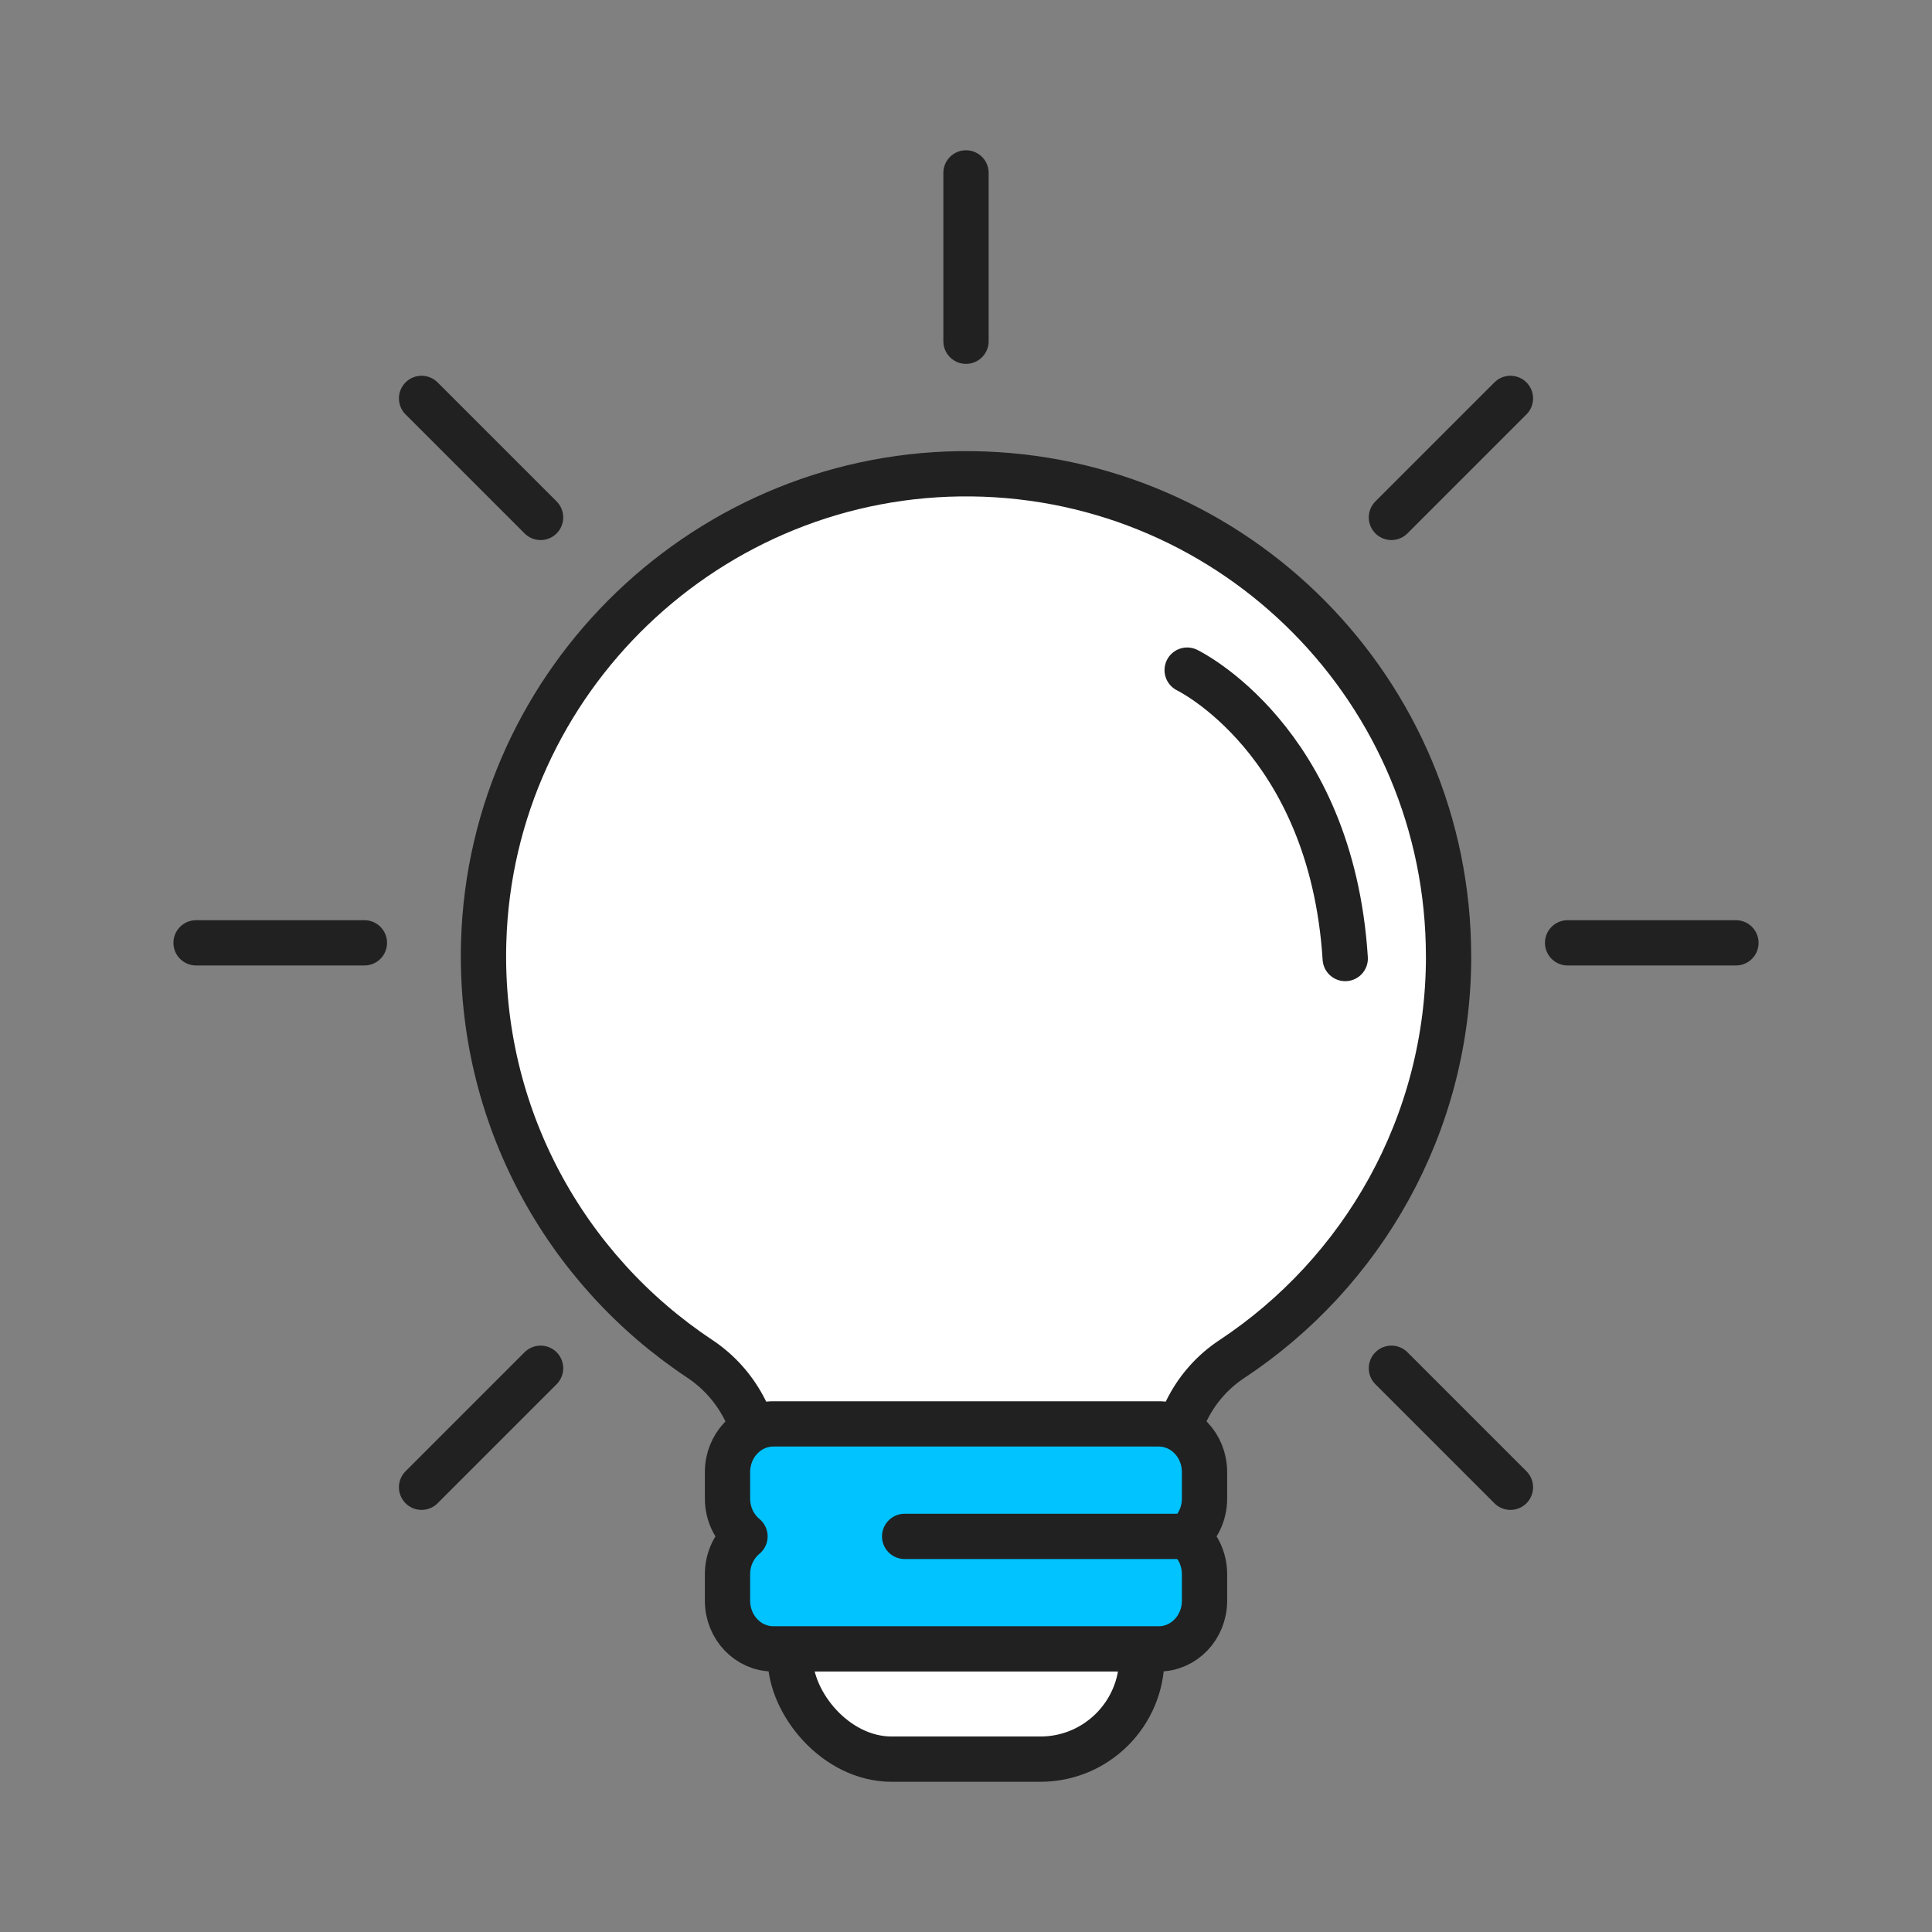
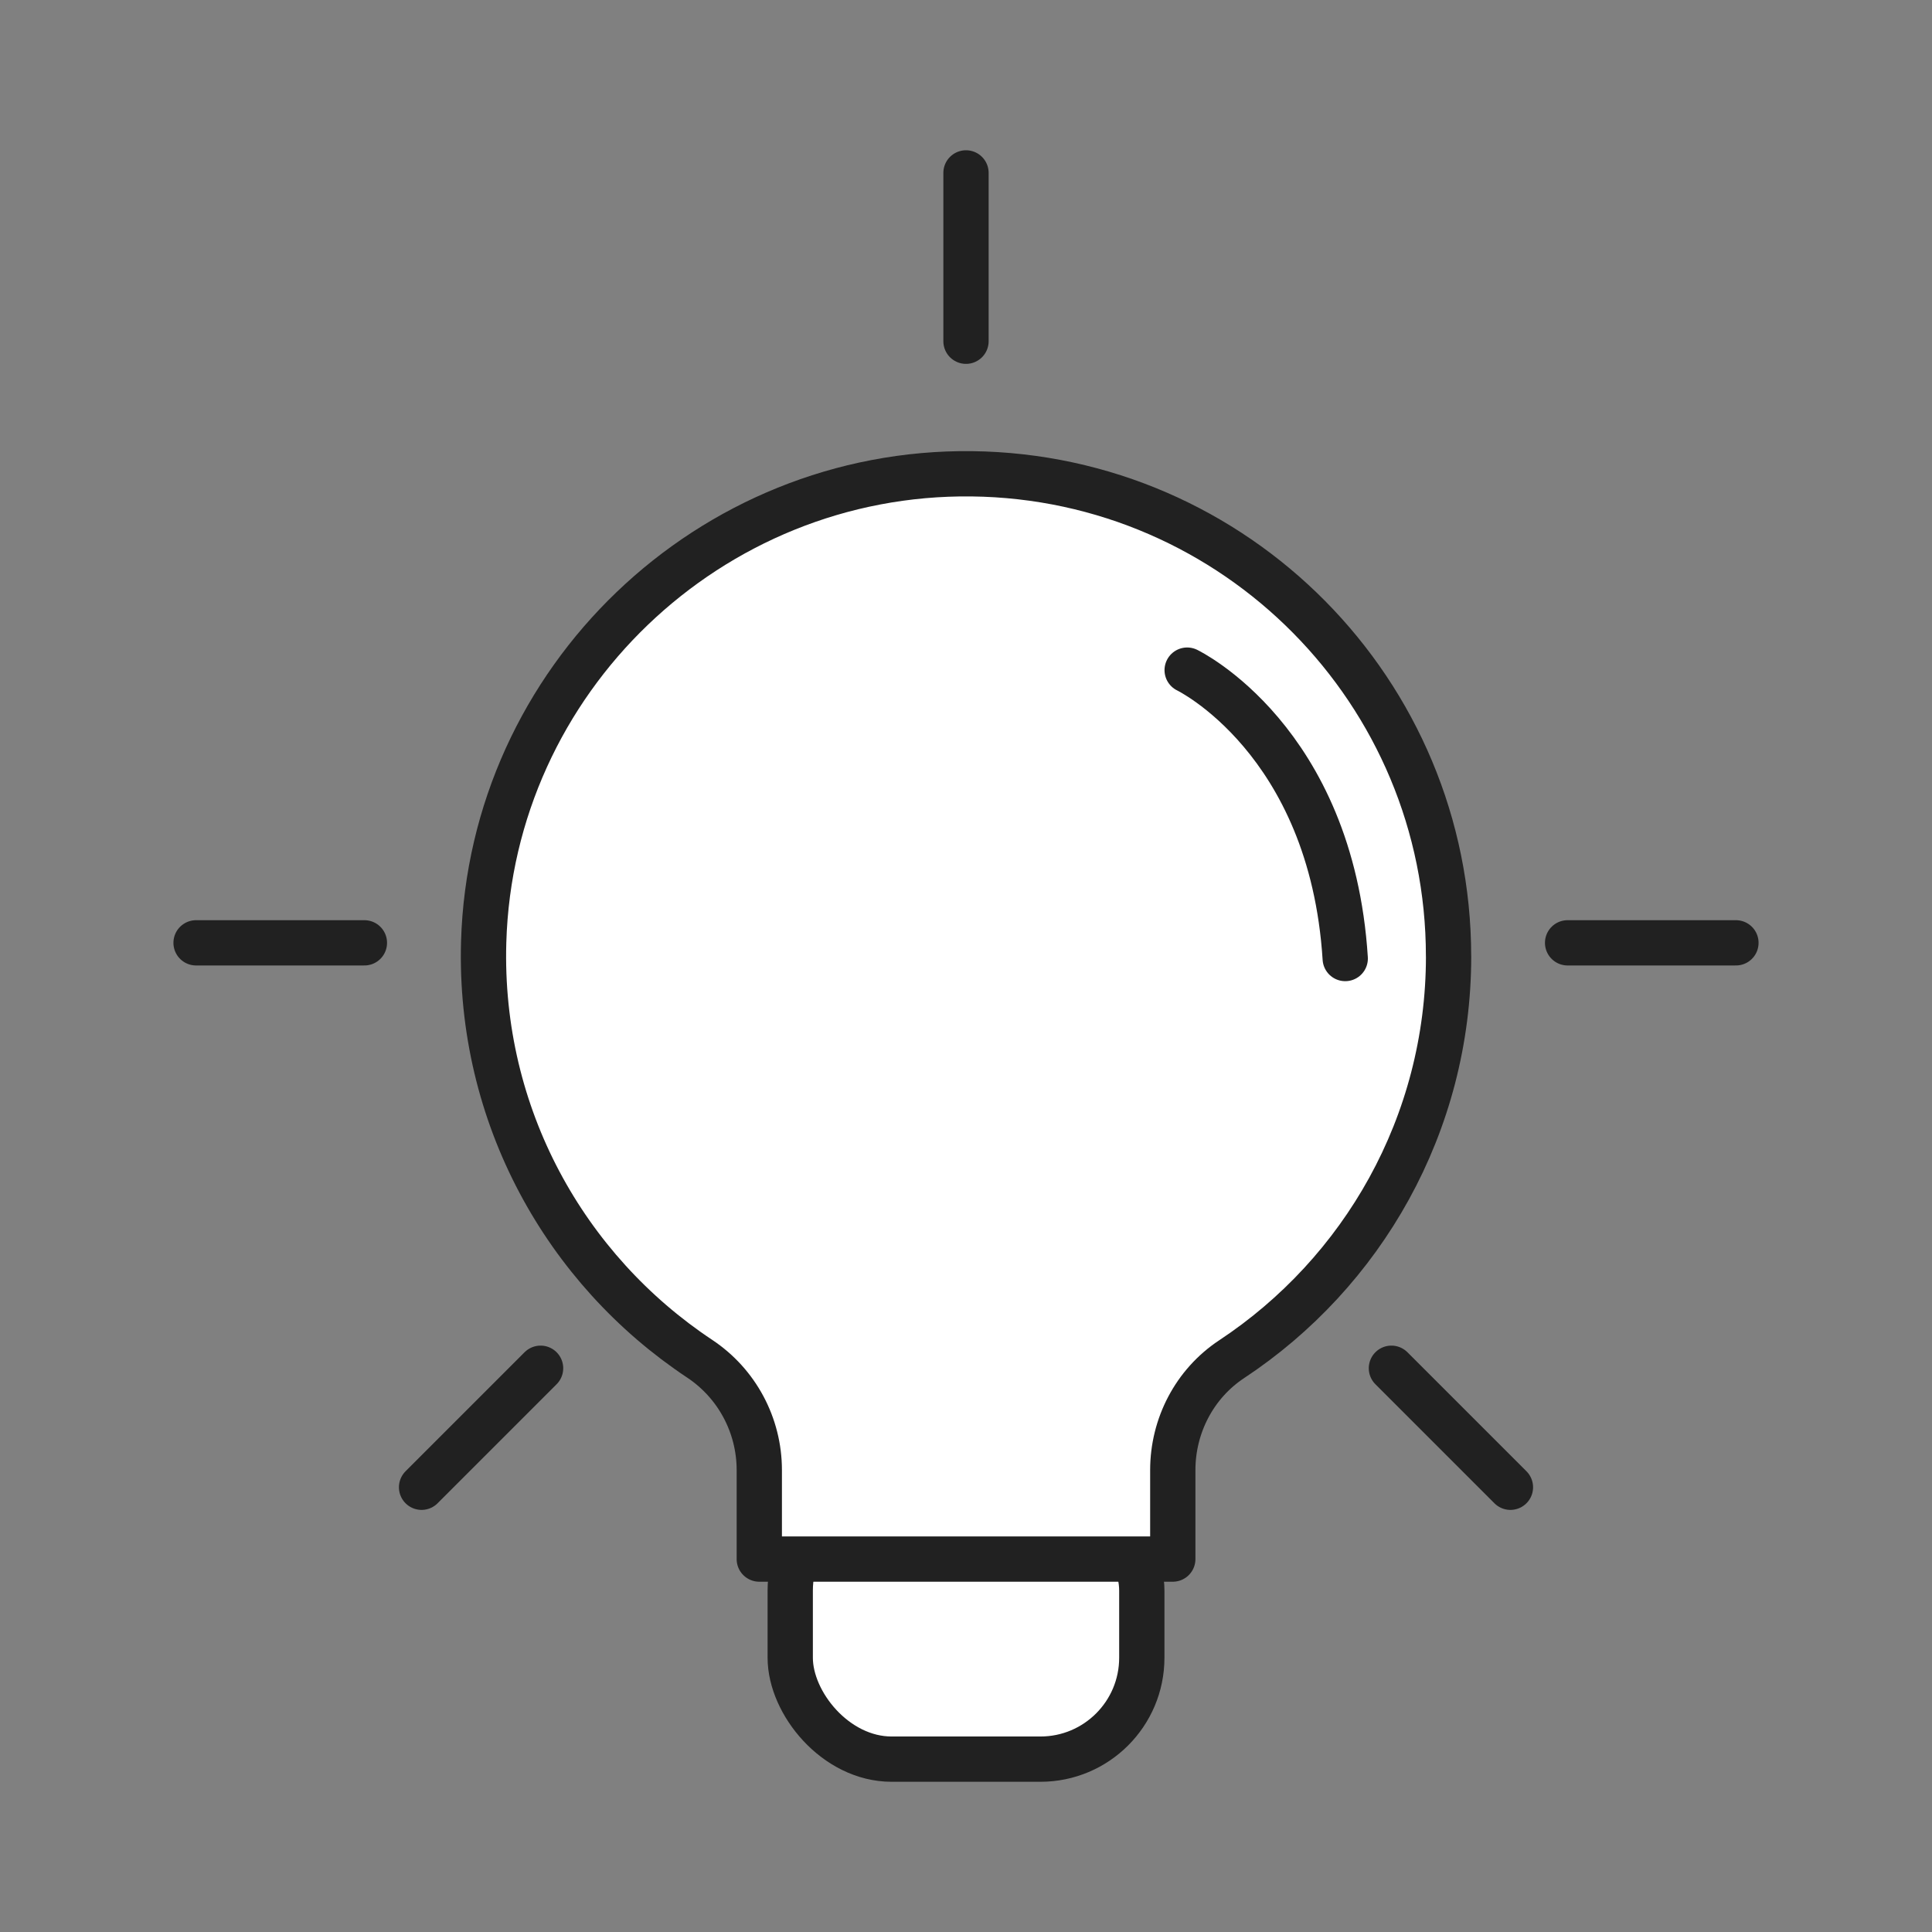
<svg xmlns="http://www.w3.org/2000/svg" id="Layer_1" data-name="Layer 1" viewBox="0 0 512 512">
  <rect x="0" y="0" width="512" height="512" fill="#808080" stroke="none" />
  <defs>
    <style>
      .cls-1 {
        fill: #00c3ff;
      }

      .cls-1, .cls-2 {
        stroke: #212121;
        stroke-linecap: round;
        stroke-linejoin: round;
        stroke-width: 12px;
      }

      .cls-2 {
        fill: #fff;
      }
    </style>
  </defs>
  <g>
    <g>
      <g>
        <rect class="cls-2" x="209.42" y="394.65" width="93.17" height="71.54" rx="26.87" ry="26.87" />
        <path class="cls-2" d="m383.88,253.43c0-70.11-56.41-127.04-126.32-127.87-69.49-.83-127.36,54.6-129.38,124.07-1.34,46.09,21.72,86.88,57.22,110.43,9.89,6.56,15.82,17.65,15.82,29.52v23.59h109.58v-23.58c0-11.78,5.77-22.89,15.6-29.39,34.64-22.88,57.49-62.16,57.49-106.77Z" />
-         <path class="cls-1" d="m319.21,397.15v-7.05c0-7.04-5.43-12.75-12.13-12.75h-102.15c-6.7,0-12.13,5.71-12.13,12.75v7.05c0,4.06,1.81,7.67,4.63,10.01-2.82,2.33-4.63,5.94-4.63,10.01v7.05c0,7.04,5.43,12.75,12.13,12.75h102.15c6.7,0,12.13-5.71,12.13-12.75v-7.05c0-4.06-1.81-7.67-4.63-10.01,2.82-2.33,4.63-5.94,4.63-10.01Z" />
      </g>
      <path class="cls-2" d="m314.61,177.59s38.22,18.37,41.89,76.43" />
    </g>
    <g>
      <line class="cls-2" x1="415.43" y1="249.86" x2="460.04" y2="249.86" />
      <line class="cls-2" x1="51.96" y1="249.86" x2="96.57" y2="249.86" />
    </g>
    <g>
-       <line class="cls-2" x1="368.74" y1="137.12" x2="400.28" y2="105.58" />
      <line class="cls-2" x1="111.72" y1="394.14" x2="143.26" y2="362.6" />
    </g>
    <g>
      <line class="cls-2" x1="368.74" y1="362.6" x2="400.28" y2="394.14" />
-       <line class="cls-2" x1="111.72" y1="105.58" x2="143.26" y2="137.12" />
    </g>
    <line class="cls-2" x1="256" y1="45.82" x2="256" y2="90.43" />
  </g>
-   <line class="cls-1" x1="314.58" y1="407.16" x2="239.74" y2="407.16" />
</svg>